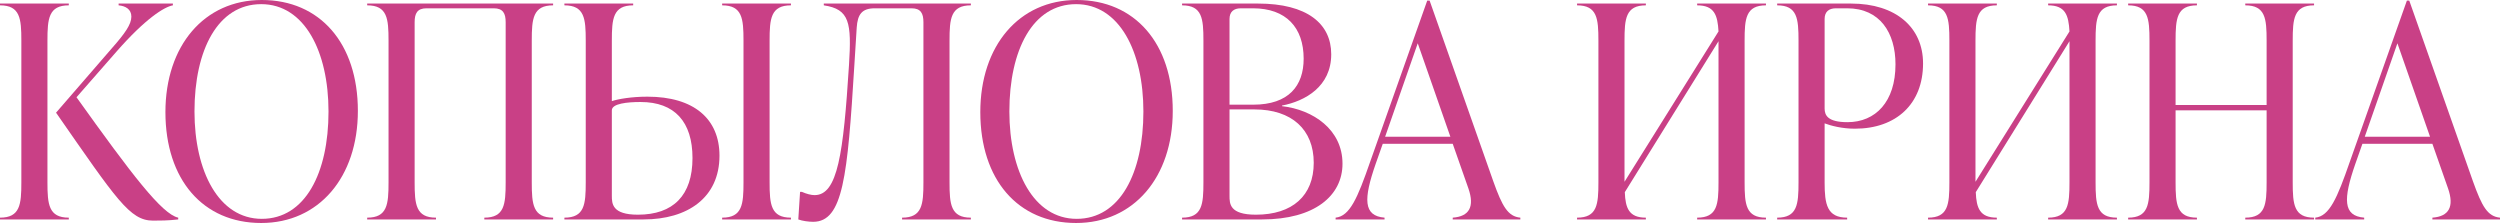
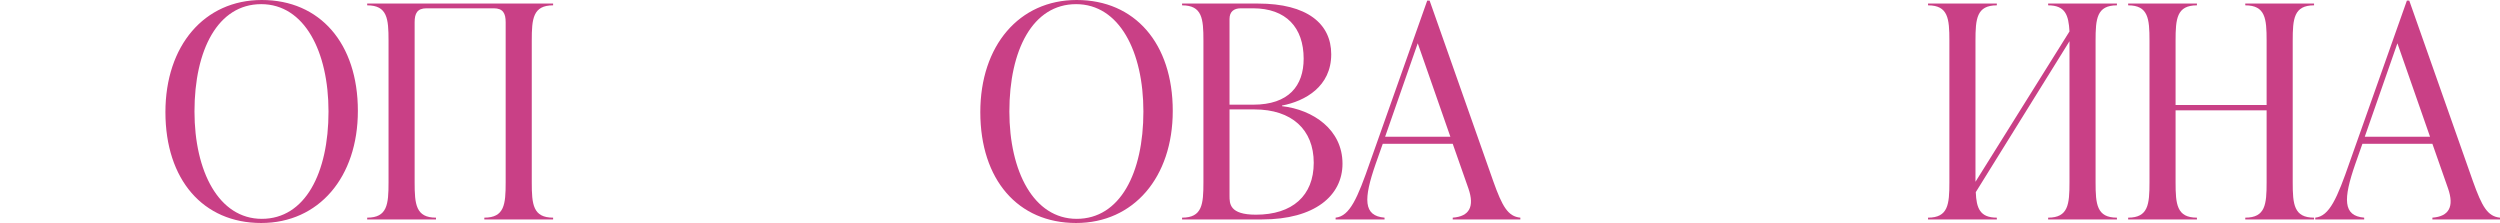
<svg xmlns="http://www.w3.org/2000/svg" viewBox="0 0 455.263 40.608" fill="none">
-   <path d="M8.64 7.398V33.21C8.64 37.206 8.856 39.636 12.528 39.636V39.96H0V39.636C3.672 39.636 3.888 37.206 3.888 33.21V7.398C3.888 3.402 3.672 0.972 0 0.972V0.648H12.528V0.972C8.856 0.972 8.64 3.402 8.64 7.398ZM21.168 9.45L13.932 17.712C23.976 31.752 29.484 38.988 32.454 39.636V39.96C30.618 40.176 29.052 40.176 27.864 40.176C23.652 40.176 21.222 36.342 10.206 20.52L20.358 8.802C22.788 6.048 23.922 4.428 23.922 3.024C23.922 1.674 22.842 1.08 21.6 0.972V0.648H31.482V0.972C29.916 1.242 26.46 3.402 21.168 9.45Z" fill="#C94086" />
  <path d="M47.566 40.608C36.982 40.608 30.124 32.724 30.124 20.412C30.124 8.316 37.198 0 47.674 0C58.258 0 65.17 7.884 65.17 20.196C65.17 32.292 58.042 40.608 47.566 40.608ZM47.674 39.852C55.558 39.852 59.824 31.536 59.824 20.304C59.824 9.396 55.45 0.756 47.566 0.756C39.682 0.756 35.416 9.072 35.416 20.304C35.416 31.212 39.844 39.852 47.674 39.852Z" fill="#C94086" />
  <path d="M79.395 39.96H66.867V39.636C70.539 39.636 70.755 37.206 70.755 33.21V7.398C70.755 3.402 70.539 0.972 66.867 0.972V0.648H100.725V0.972C97.053 0.972 96.837 3.402 96.837 7.398V33.21C96.837 37.206 97.053 39.636 100.725 39.636V39.96H88.197V39.636C91.869 39.636 92.085 37.206 92.085 33.21V4.05C92.085 2.43 91.599 1.512 89.925 1.512H77.667C75.993 1.512 75.507 2.43 75.507 4.05V33.21C75.507 37.206 75.723 39.636 79.395 39.636V39.96Z" fill="#C94086" />
-   <path d="M117.899 17.604C126.377 17.604 131.021 21.654 131.021 28.35C131.021 36.018 125.189 39.96 117.197 39.96H102.779V39.636C106.451 39.636 106.667 37.206 106.667 33.21V7.398C106.667 3.402 106.451 0.972 102.779 0.972V0.648H115.307V0.972C111.635 0.972 111.419 3.402 111.419 7.398V18.414C112.553 18.036 114.983 17.604 117.899 17.604ZM144.035 0.648V0.972C140.363 0.972 140.147 3.402 140.147 7.398V33.21C140.147 37.206 140.363 39.636 144.035 39.636V39.96H131.507V39.636C135.179 39.636 135.395 37.206 135.395 33.21V7.398C135.395 3.402 135.179 0.972 131.507 0.972V0.648H144.035ZM116.171 39.096C122.597 39.096 126.107 35.586 126.107 28.782C126.107 22.194 122.867 18.576 116.657 18.576C114.281 18.576 111.419 18.846 111.419 20.088V35.64C111.419 37.098 111.473 39.096 116.171 39.096Z" fill="#C94086" />
-   <path d="M176.801 0.648V0.972C173.129 0.972 172.914 3.402 172.914 7.398V33.21C172.914 37.206 173.129 39.636 176.801 39.636V39.96H164.274V39.636C167.946 39.636 168.161 37.206 168.161 33.21V4.05C168.161 2.43 167.675 1.512 166.001 1.512H159.306C156.93 1.512 156.173 2.646 156.012 5.022L155.58 11.934C154.337 32.13 153.528 40.392 148.073 40.392C147.264 40.392 146.075 40.23 145.374 39.96L145.697 34.938H146.022C146.886 35.316 147.695 35.532 148.344 35.532C152.556 35.532 153.582 27.972 154.608 11.826C155.094 4.104 154.715 1.674 150.017 0.972V0.648H176.801Z" fill="#C94086" />
  <path d="M195.961 40.608C185.377 40.608 178.519 32.724 178.519 20.412C178.519 8.316 185.592 0 196.068 0C206.652 0 213.565 7.884 213.565 20.196C213.565 32.292 206.437 40.608 195.961 40.608ZM196.068 39.852C203.953 39.852 208.219 31.536 208.219 20.304C208.219 9.396 203.844 0.756 195.961 0.756C188.077 0.756 183.811 9.072 183.811 20.304C183.811 31.212 188.239 39.852 196.068 39.852Z" fill="#C94086" />
  <path d="M233.46 19.224V19.332C239.13 19.98 244.476 23.598 244.476 29.808C244.476 35.64 239.4 39.96 229.842 39.96H215.262V39.636C218.934 39.636 219.15 37.206 219.15 33.21V7.398C219.15 3.402 218.934 0.972 215.262 0.972V0.648H229.086C238.05 0.648 242.424 4.32 242.424 9.882C242.424 15.768 237.672 18.414 233.46 19.224ZM228.168 1.512H225.954C224.658 1.512 223.902 2.16 223.902 3.456V19.062H228.222C234.702 19.062 237.402 15.606 237.402 10.692C237.402 5.022 234.216 1.512 228.168 1.512ZM228.708 39.096C235.35 39.096 239.238 35.64 239.238 29.646C239.238 23.598 235.242 19.926 228.438 19.926H223.902V35.64C223.902 37.098 223.902 39.096 228.708 39.096Z" fill="#C94086" />
  <path d="M260.34 0.108L271.948 33.048C273.568 37.584 274.595 39.42 276.863 39.636V39.96H264.55V39.636C267.576 39.42 268.548 37.638 267.413 34.344L264.55 26.19H251.806L250.51 29.862C248.297 36.234 248.243 39.312 252.131 39.636V39.96H243.221V39.636C245.813 39.366 247.217 36.072 249.485 29.538L259.907 0.108H260.34ZM258.178 7.884L252.239 24.894H264.118L258.178 7.884Z" fill="#C94086" />
-   <path d="M321.59 0.648V0.972C317.917 0.972 317.702 3.402 317.702 7.398V33.21C317.702 37.206 317.917 39.636 321.59 39.636V39.96H309.062V39.636C312.732 39.636 312.95 37.206 312.95 33.21V7.506L295.886 34.992C295.993 37.908 296.641 39.636 299.719 39.636V39.96H287.191V39.636C290.864 39.636 291.079 37.206 291.079 33.21V7.398C291.079 3.402 290.864 0.972 287.191 0.972V0.648H299.719V0.972C296.048 0.972 295.831 3.402 295.831 7.398V33.102L312.95 5.724C312.787 2.754 312.193 0.972 309.062 0.972V0.648H321.59Z" fill="#C94086" />
-   <path d="M323.632 0.648H337.077C345.285 0.648 350.198 5.022 350.198 11.556C350.198 18.9 345.338 23.436 337.779 23.436C335.458 23.436 333.404 22.896 332.272 22.464V33.21C332.272 37.206 332.702 39.636 336.375 39.636V39.96H323.632V39.636C327.302 39.636 327.52 37.206 327.52 33.21V7.398C327.52 3.402 327.302 0.972 323.632 0.972V0.648ZM336.43 22.248C341.56 22.248 345.178 18.522 345.178 11.718C345.178 5.994 342.369 1.512 336.375 1.512H334.324C333.027 1.512 332.272 2.16 332.272 3.456V19.764C332.272 21.006 332.864 22.248 336.43 22.248Z" fill="#C94086" />
  <path d="M385.504 0.648V0.972C381.831 0.972 381.616 3.402 381.616 7.398V33.21C381.616 37.206 381.831 39.636 385.504 39.636V39.96H372.976V39.636C376.646 39.636 376.864 37.206 376.864 33.21V7.506L359.8 34.992C359.908 37.908 360.555 39.636 363.633 39.636V39.96H351.105V39.636C354.778 39.636 354.993 37.206 354.993 33.21V7.398C354.993 3.402 354.778 0.972 351.105 0.972V0.648H363.633V0.972C359.963 0.972 359.745 3.402 359.745 7.398V33.102L376.864 5.724C376.701 2.754 376.107 0.972 372.976 0.972V0.648H385.504Z" fill="#C94086" />
  <path d="M421.403 0.648V0.972C417.73 0.972 417.515 3.402 417.515 7.398V33.21C417.515 37.206 417.73 39.636 421.403 39.636V39.96H408.875V39.636C412.548 39.636 412.763 37.206 412.763 33.21V20.088H396.184V33.21C396.184 37.206 396.401 39.636 400.072 39.636V39.96H387.546V39.636C391.216 39.636 391.434 37.206 391.434 33.21V7.398C391.434 3.402 391.216 0.972 387.546 0.972V0.648H400.072V0.972C396.401 0.972 396.184 3.402 396.184 7.398V19.116H412.763V7.398C412.763 3.402 412.548 0.972 408.875 0.972V0.648H421.403Z" fill="#C94086" />
  <path d="M438.739 0.108L450.348 33.048C451.97 37.584 452.994 39.42 455.263 39.636V39.96H442.952V39.636C445.975 39.42 446.947 37.638 445.813 34.344L442.952 26.19H430.206L428.912 29.862C426.698 36.234 426.643 39.312 430.531 39.636V39.96H421.621V39.636C424.214 39.366 425.616 36.072 427.885 29.538L438.307 0.108H438.739ZM436.58 7.884L430.638 24.894H442.52L436.58 7.884Z" fill="#C94086" />
</svg>